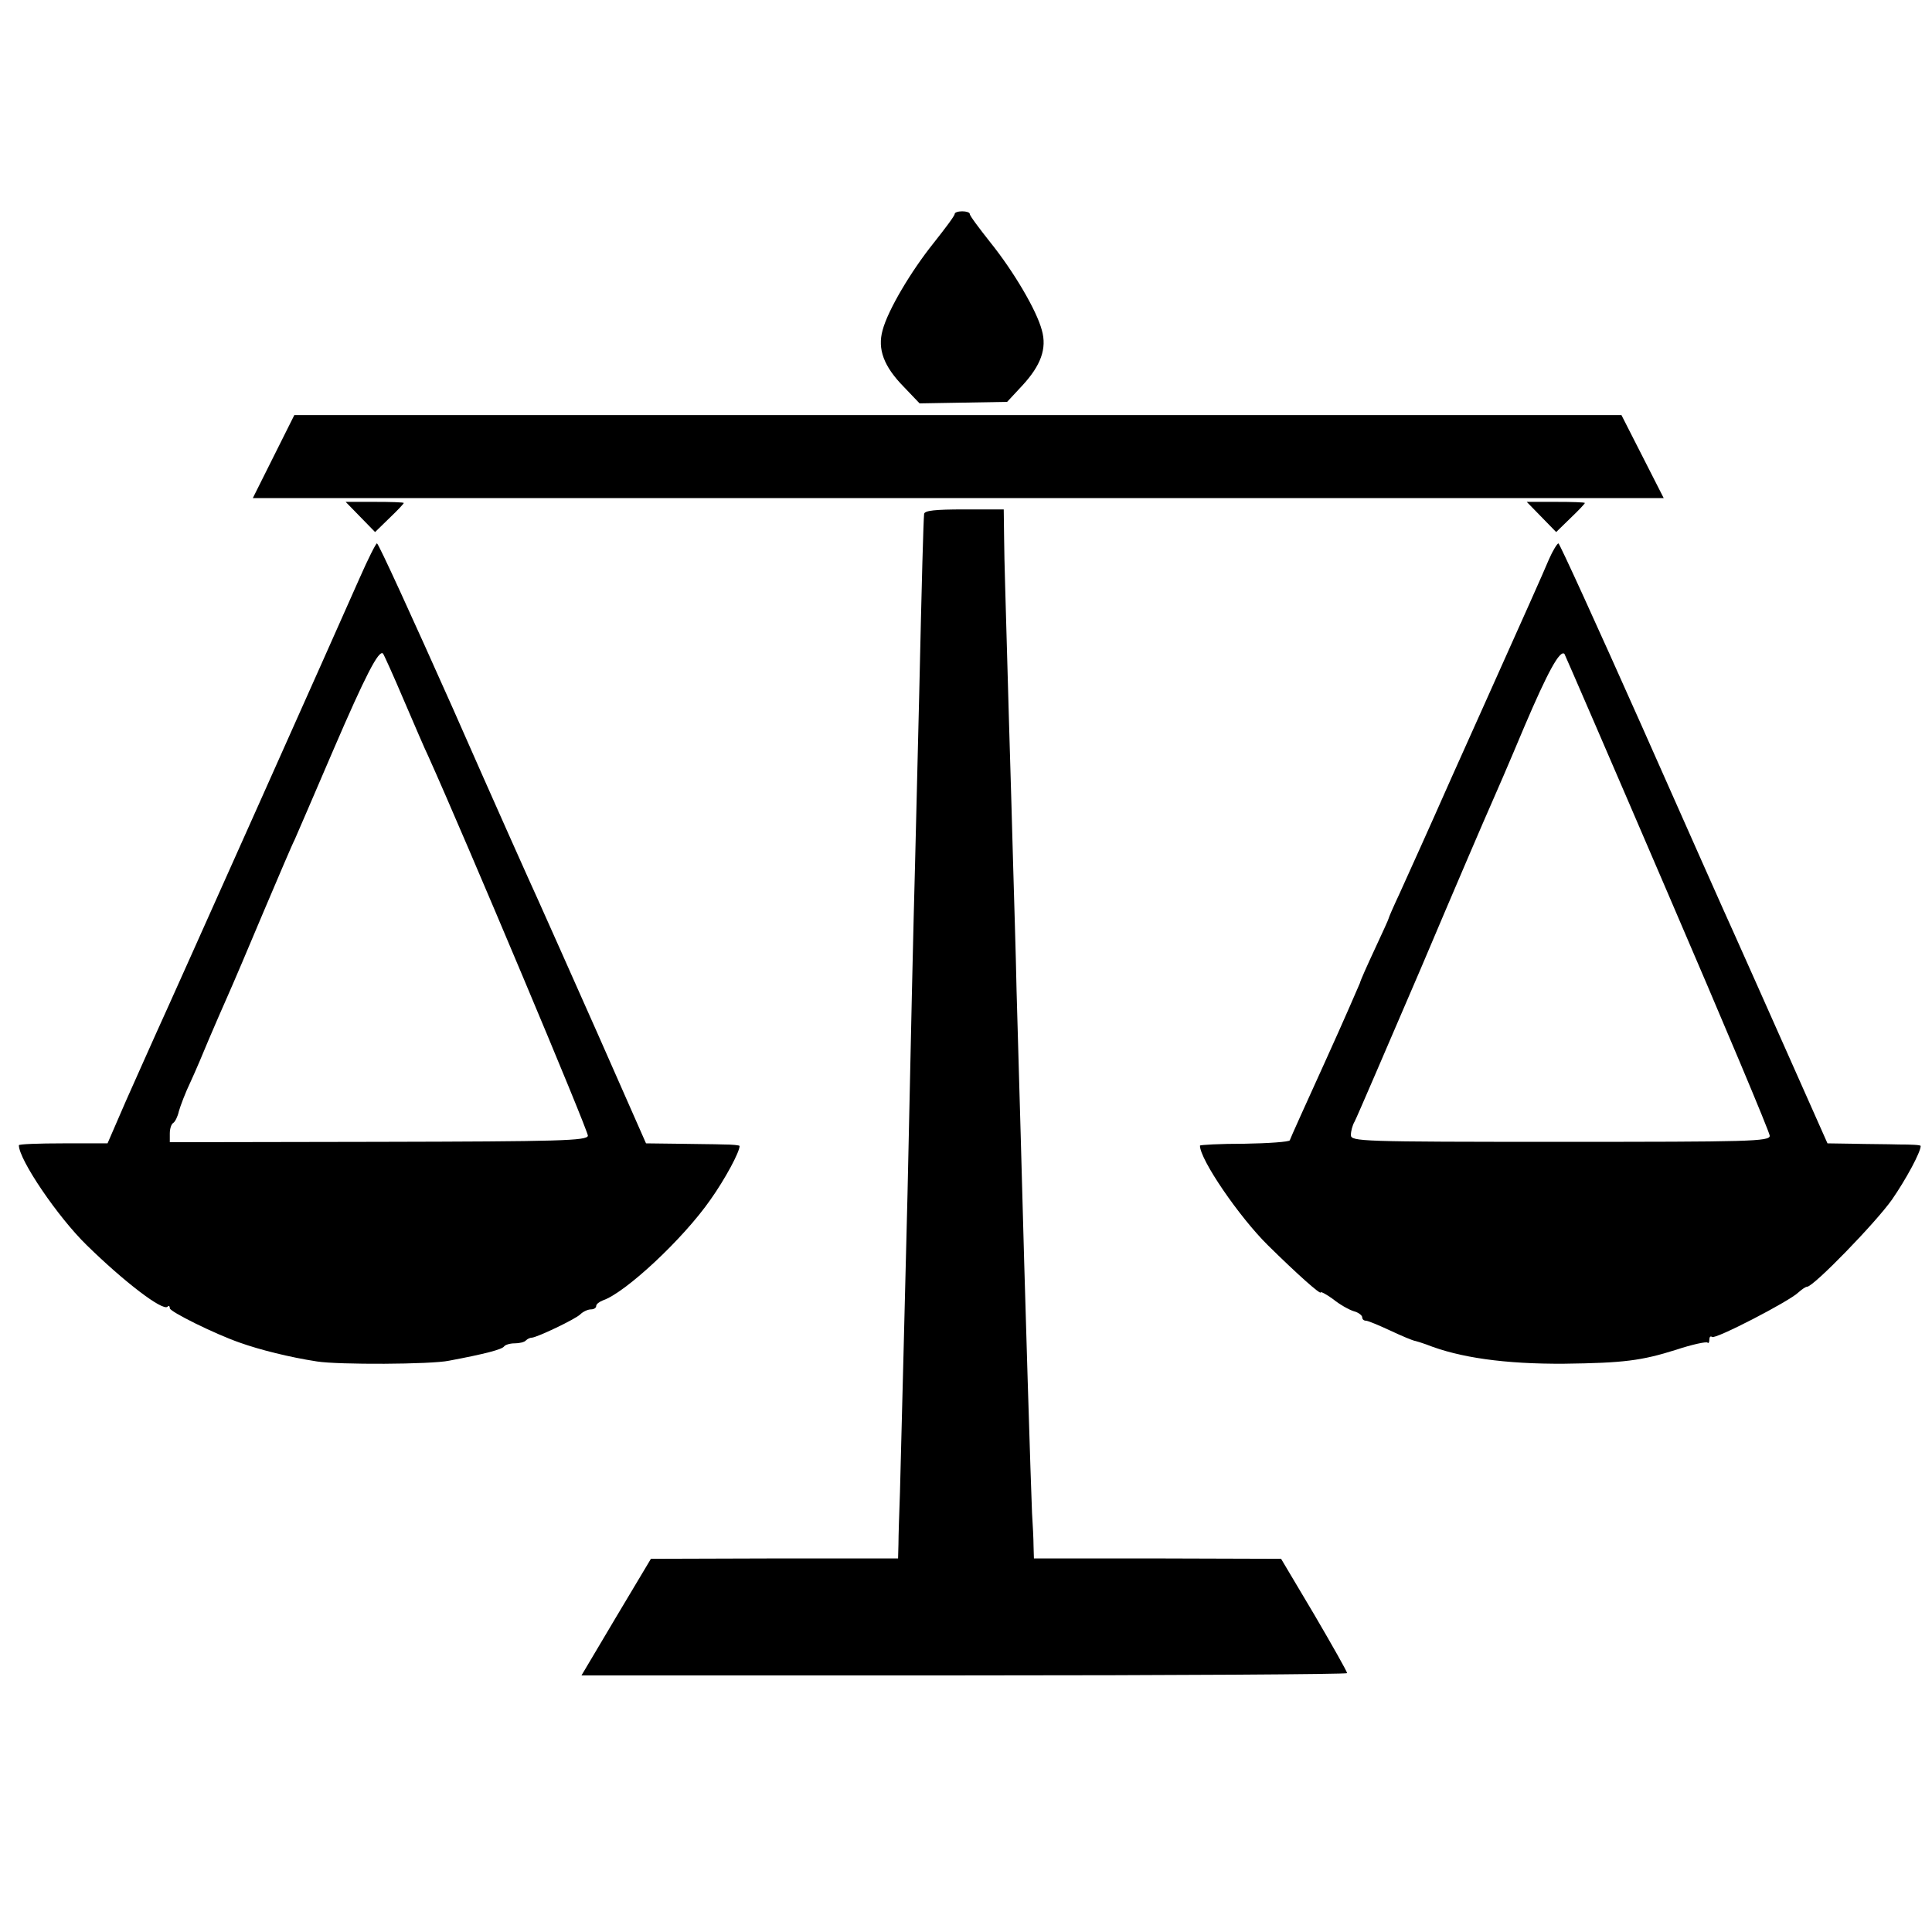
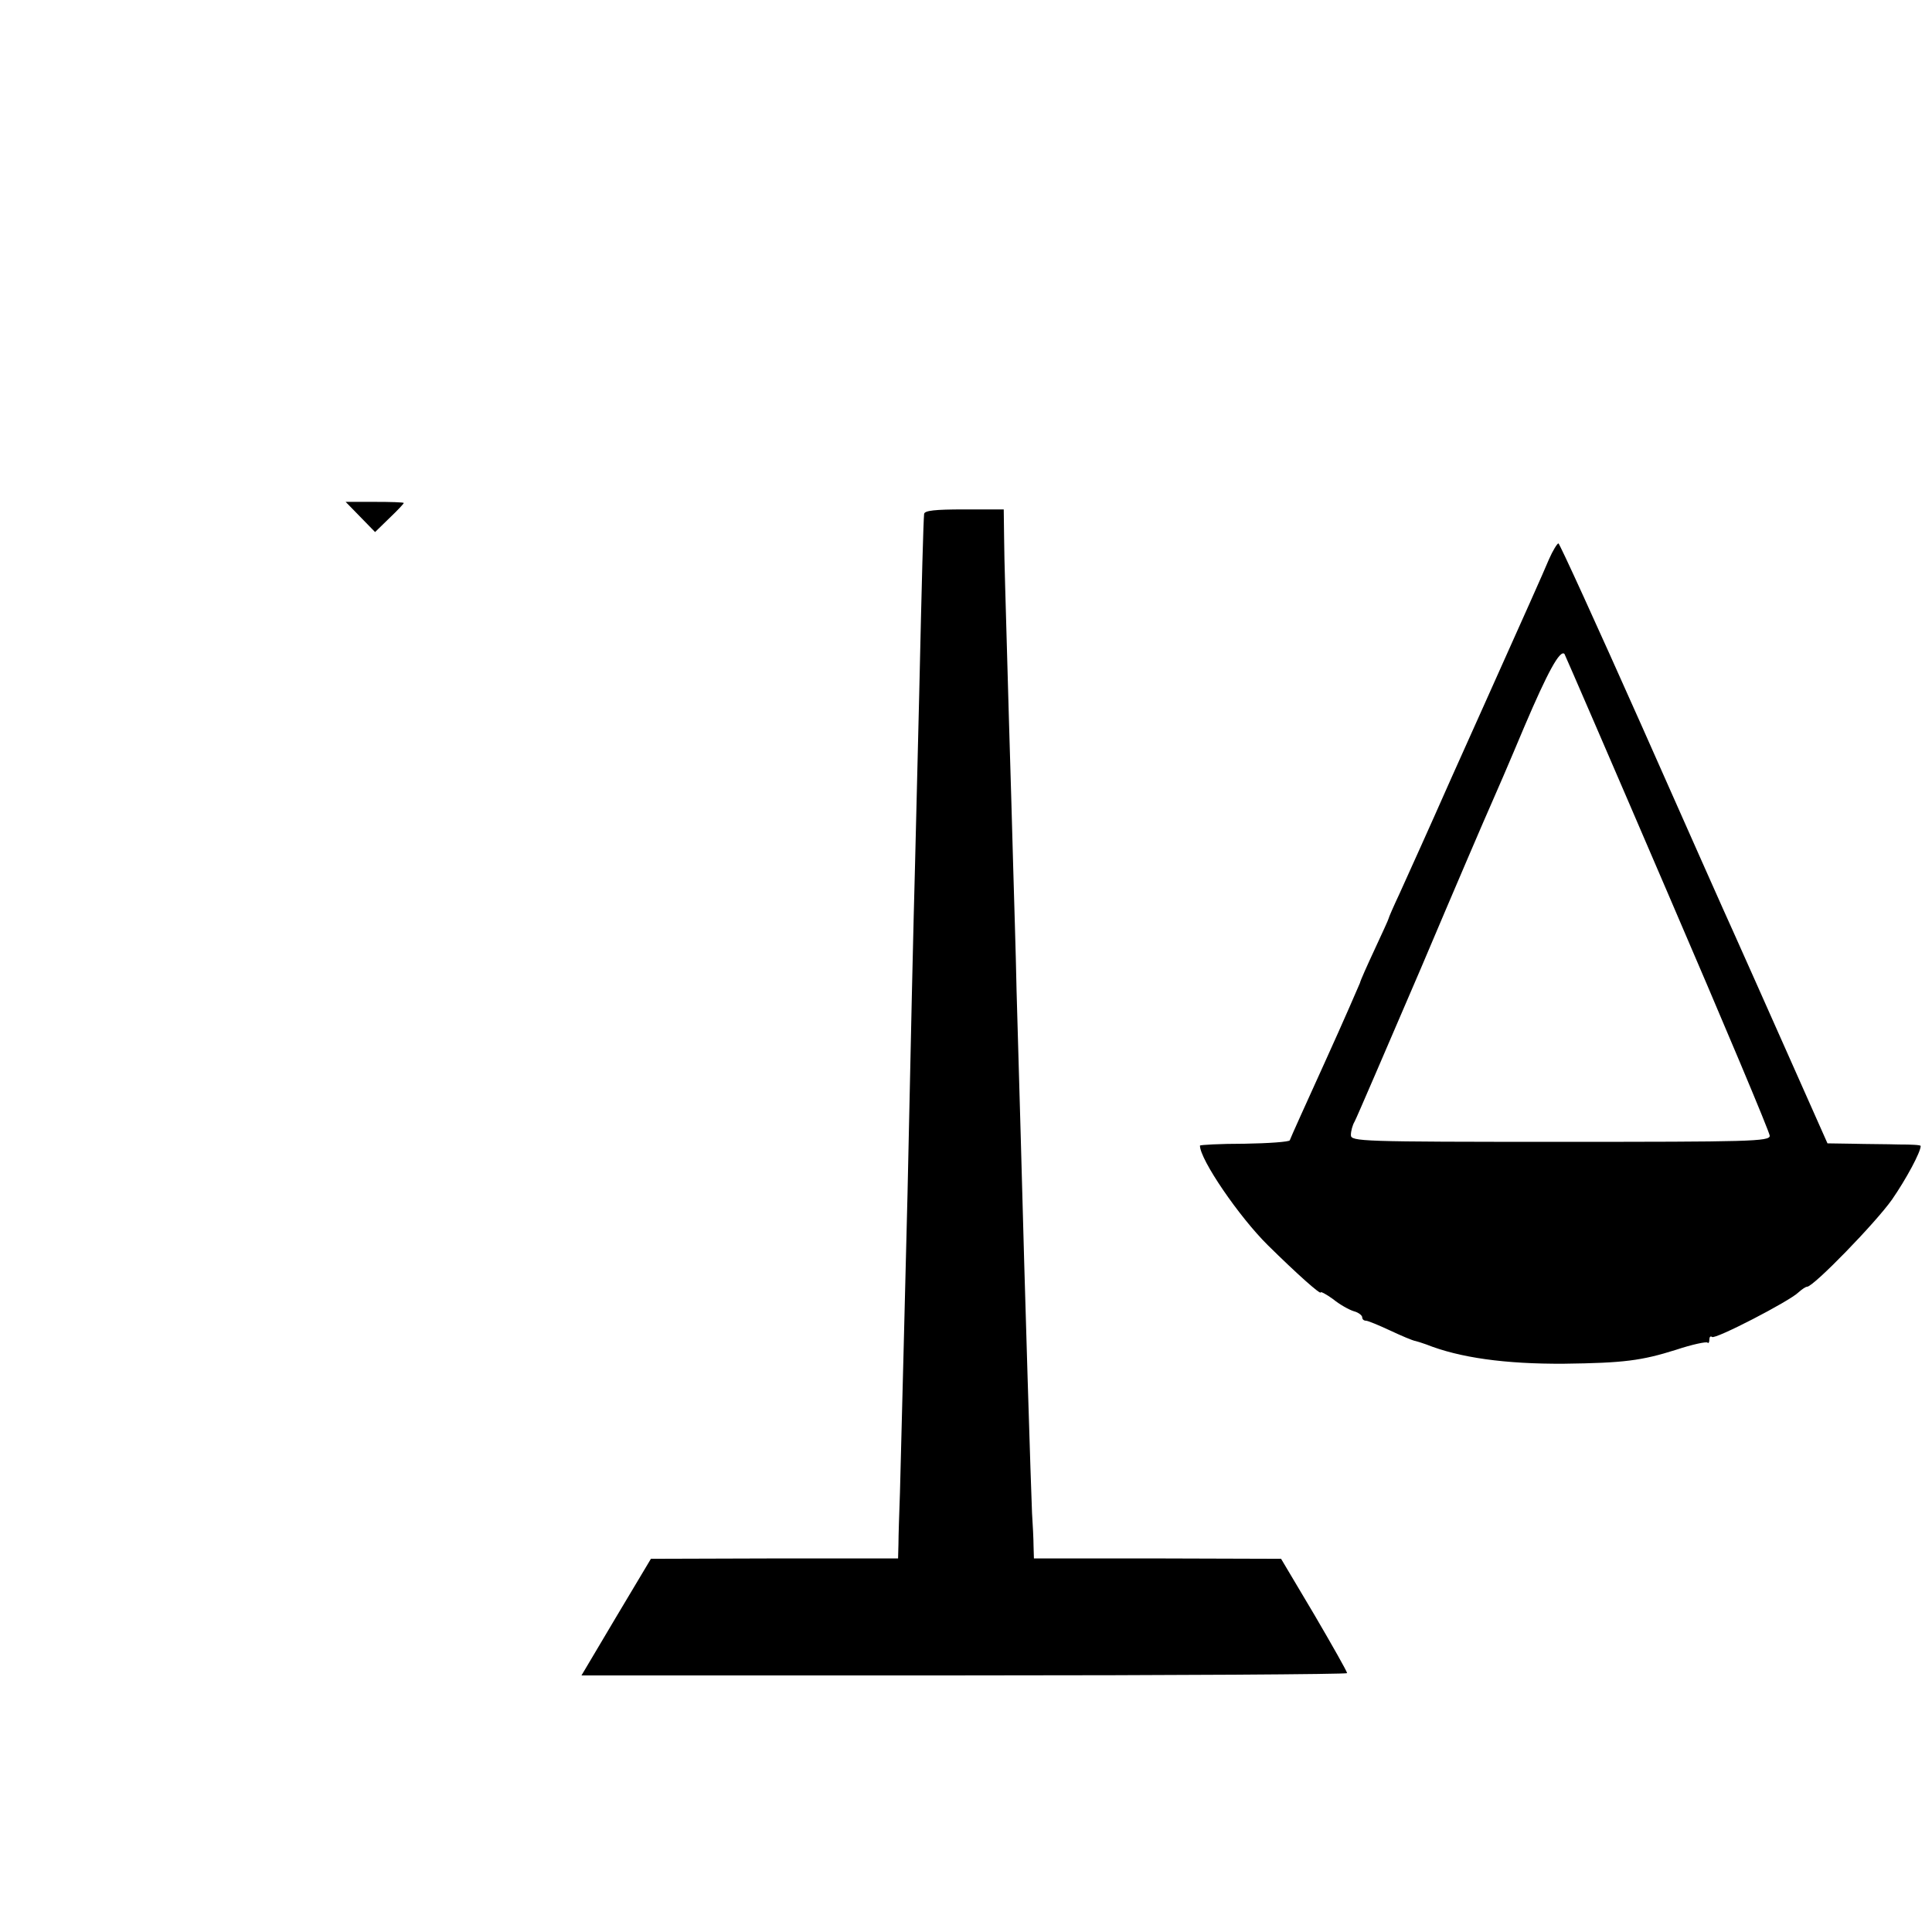
<svg xmlns="http://www.w3.org/2000/svg" version="1.0" width="512pt" height="512pt" viewBox="0 0 512 512" preserveAspectRatio="xMidYMid meet">
  <g transform="translate(0,512) scale(0.1,-0.1)" fill="#000000" stroke="none">
-     <path d="M2530 4553 c0 -5 -25 -38 -55 -76 -61 -76 -122 -179 -136 -232 -14 -50 3 -96 56 -150 l42 -44 116 2 116 2 40 43 c49 53 66 98 52 147 -14 53 -75 156 -136 232 -30 38 -55 71 -55 76 0 4 -9 7 -20 7 -11 0 -20 -3 -20 -7z" />
-     <path d="M725 3910 l-55 -110 1870 0 1869 0 -56 110 -56 110 -1758 0 -1759 0 -55 -110z" />
    <path d="M955 3750 l39 -40 38 37 c21 20 38 38 38 40 0 2 -35 3 -77 3 l-77 0 39 -40z" />
-     <path d="M4085 3750 l39 -40 38 37 c21 20 38 38 38 40 0 2 -35 3 -77 3 l-77 0 39 -40z" />
    <path d="M2449 3758 c-2 -21 -6 -165 -13 -478 -4 -162 -9 -365 -11 -450 -4 -142 -12 -494 -20 -875 -4 -168 -16 -636 -20 -790 -2 -55 -4 -117 -4 -137 l-1 -38 -327 0 -328 -1 -92 -154 -92 -155 1014 0 c558 0 1015 3 1015 6 0 4 -39 73 -87 155 l-88 148 -327 1 -328 0 -1 33 c0 17 -2 57 -4 87 -3 70 -18 544 -30 1000 -3 107 -8 281 -11 385 -2 105 -7 253 -9 330 -2 77 -7 248 -11 380 -11 396 -12 407 -13 488 l-1 77 -105 0 c-77 0 -105 -3 -106 -12z" />
-     <path d="M953 3588 c-47 -107 -495 -1110 -540 -1208 -16 -36 -52 -116 -79 -177 l-49 -113 -117 0 c-65 0 -118 -2 -118 -5 0 -38 103 -190 180 -265 99 -97 201 -175 214 -163 3 4 6 2 6 -4 0 -9 119 -68 185 -91 53 -19 133 -39 205 -50 56 -9 303 -8 350 2 96 18 141 30 146 38 3 4 15 8 28 8 12 0 26 3 30 8 4 4 11 7 15 7 13 0 116 49 129 62 7 7 20 13 28 13 8 0 14 4 14 9 0 5 8 11 18 15 59 20 212 162 285 267 39 55 77 126 77 142 0 2 -19 4 -42 4 -24 1 -80 1 -124 2 l-82 1 -127 288 c-70 158 -142 319 -159 357 -18 39 -120 267 -226 508 -107 240 -197 437 -201 437 -3 0 -24 -42 -46 -92z m117 -323 c28 -65 57 -133 65 -149 99 -220 425 -995 423 -1006 -3 -13 -72 -15 -556 -16 l-552 -1 0 23 c0 13 4 25 9 28 5 3 12 17 15 31 4 14 17 49 31 78 13 28 35 80 49 114 15 35 37 86 50 115 13 29 56 130 95 223 40 94 76 179 82 190 5 11 51 118 103 239 84 195 120 265 131 254 2 -2 27 -57 55 -123z" />
    <path d="M4105 3638 c-15 -36 -62 -141 -175 -393 -10 -22 -47 -105 -83 -185 -73 -165 -98 -219 -138 -308 -16 -34 -29 -64 -29 -66 0 -2 -17 -39 -37 -82 -20 -43 -38 -83 -39 -89 -2 -5 -43 -100 -93 -210 -50 -110 -92 -203 -93 -207 -2 -4 -56 -8 -120 -9 -65 0 -118 -3 -118 -5 0 -37 104 -189 180 -264 77 -76 140 -132 140 -125 0 3 15 -5 33 -18 17 -14 42 -28 55 -32 12 -3 22 -11 22 -16 0 -5 4 -9 10 -9 5 0 34 -12 64 -26 30 -14 60 -27 68 -28 7 -2 20 -6 28 -9 88 -35 208 -52 365 -51 158 2 205 8 297 37 42 14 80 22 83 19 3 -3 5 1 5 8 0 7 3 10 7 7 7 -8 206 95 229 118 9 8 19 15 23 15 17 0 182 170 225 231 38 55 76 126 76 142 0 3 -26 4 -57 4 -32 1 -88 1 -124 2 l-66 1 -108 243 c-59 133 -122 274 -139 312 -18 39 -128 287 -246 553 -118 265 -217 482 -220 482 -3 0 -15 -19 -25 -42z m314 -883 c149 -346 271 -636 271 -645 0 -15 -54 -16 -555 -16 -530 0 -555 1 -555 18 0 10 4 26 10 36 5 9 84 193 176 407 91 215 174 408 184 430 10 22 51 117 90 210 61 143 94 204 106 192 1 -1 124 -285 273 -632z" />
  </g>
</svg>